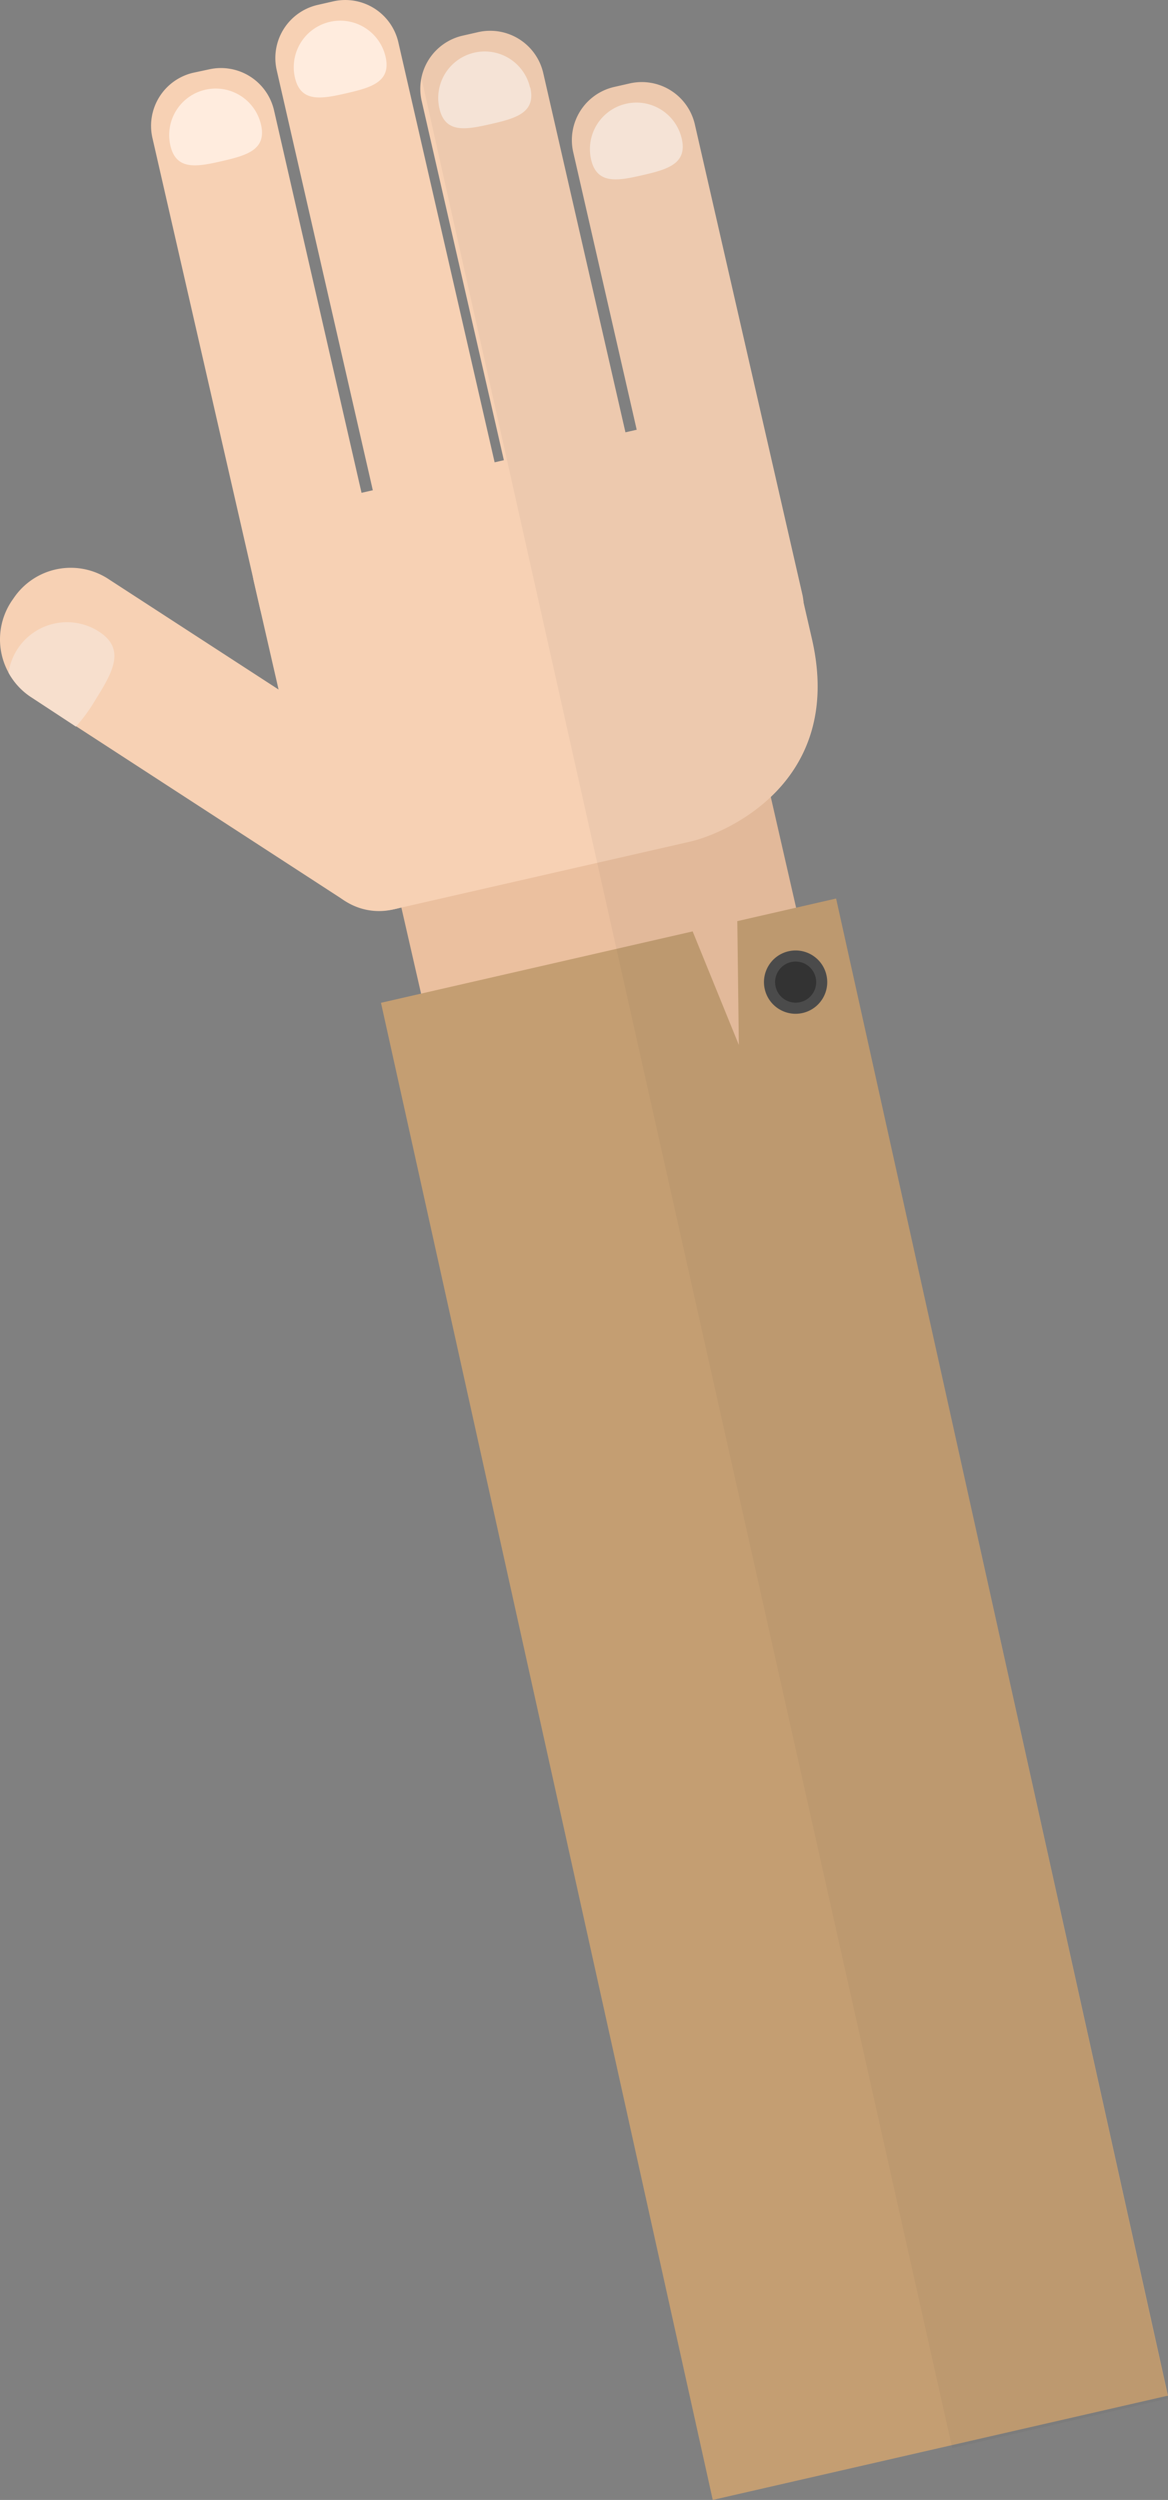
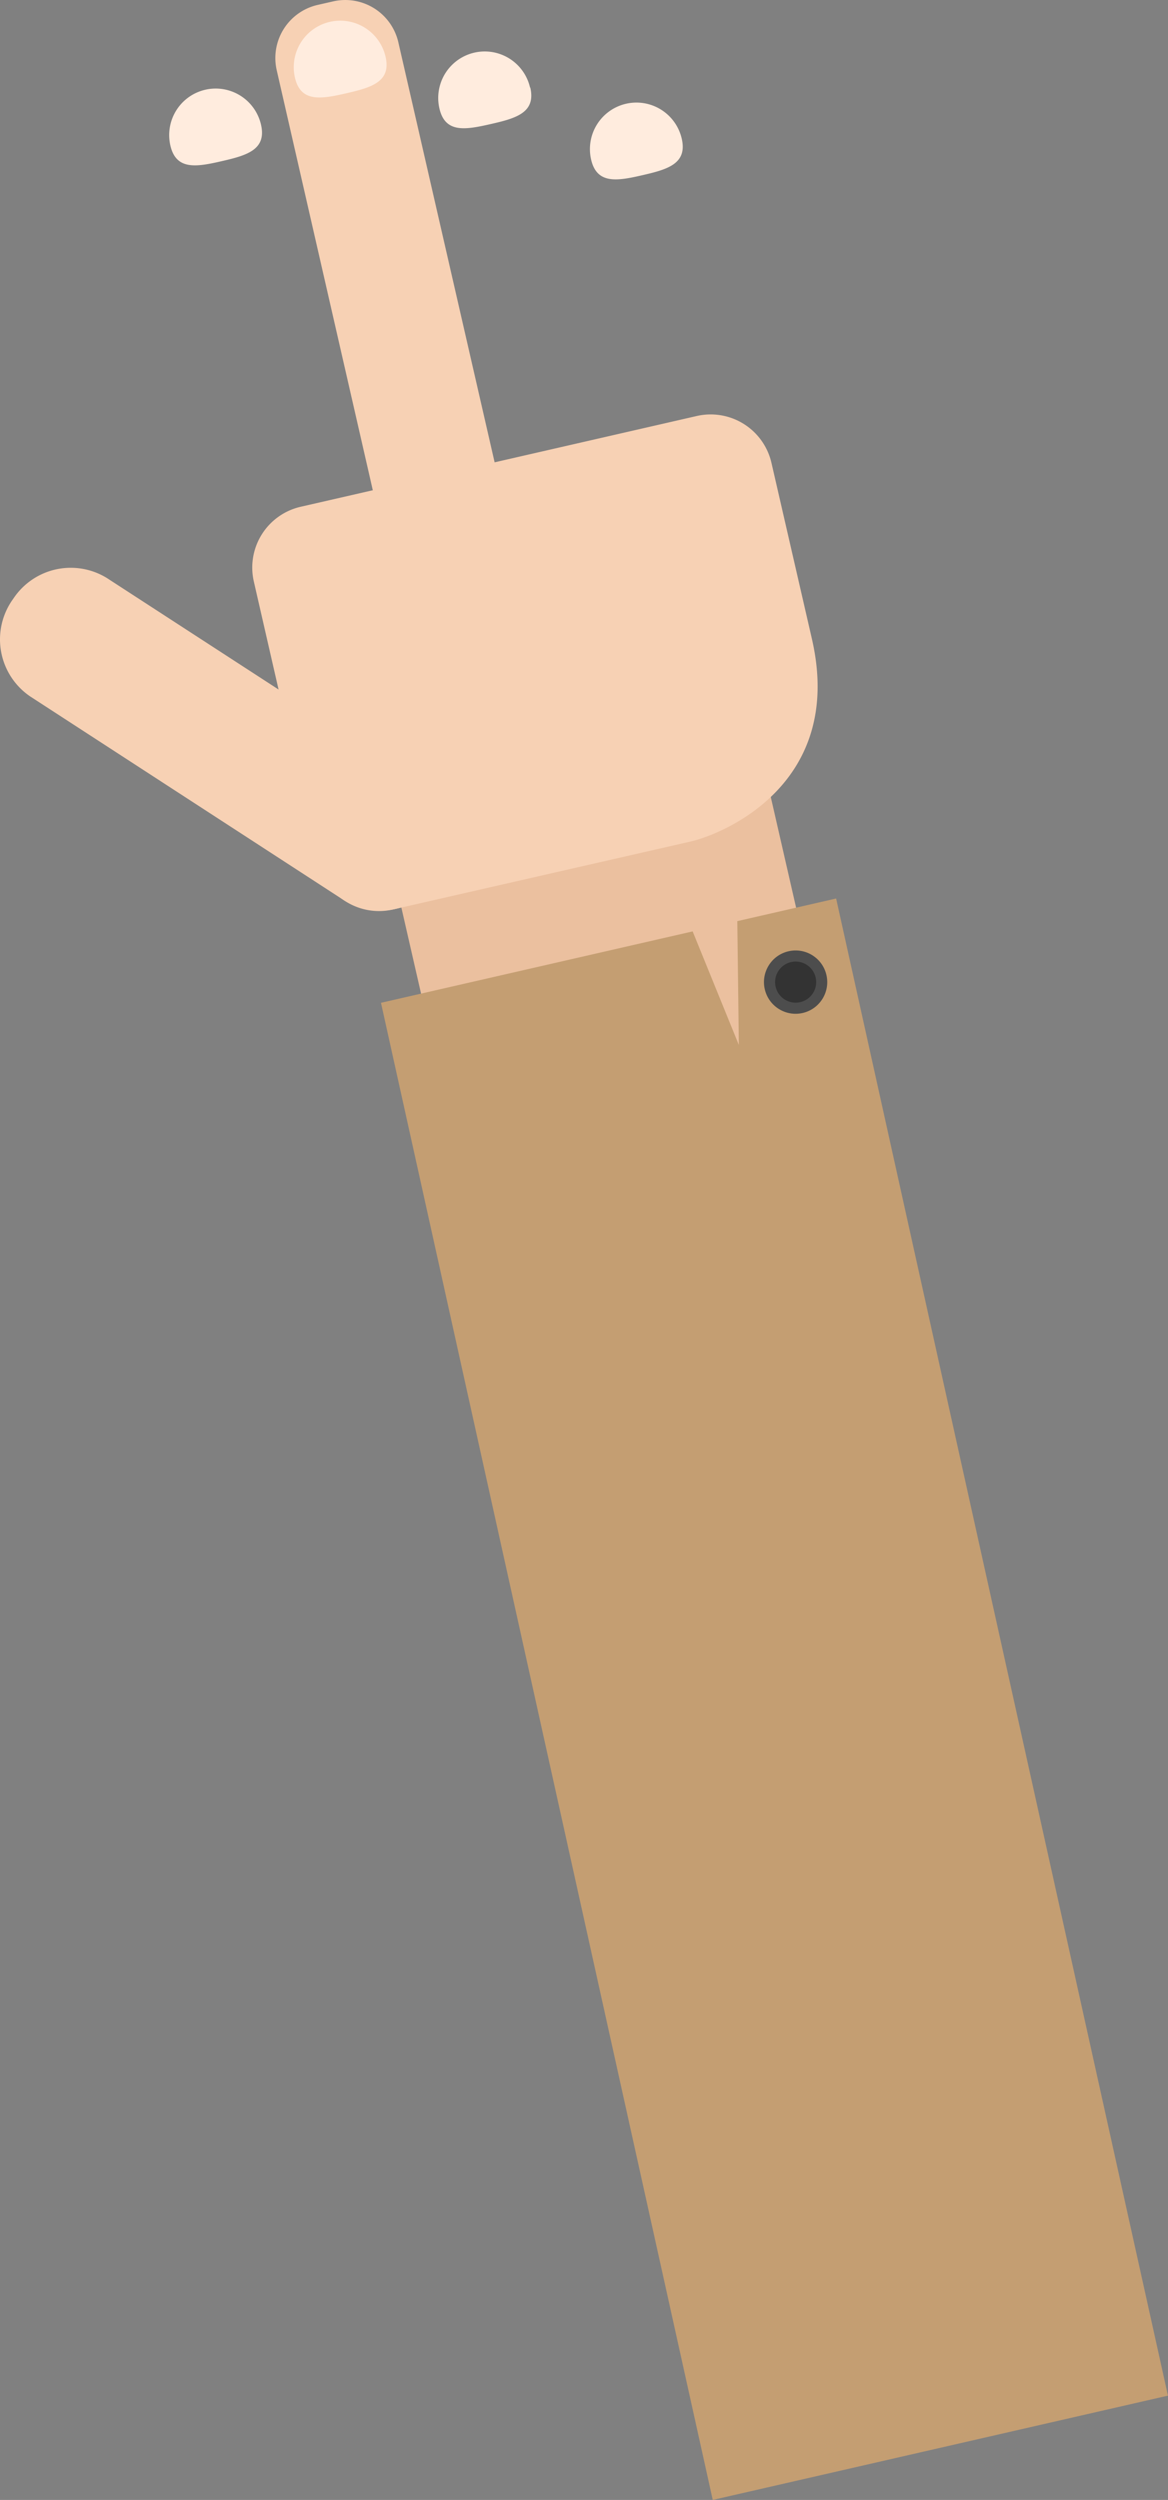
<svg xmlns="http://www.w3.org/2000/svg" viewBox="0 0 235.91 504.55">
  <rect x="0" y="0" width="235.91" height="504.55" fill="#808080" stroke="none" />
  <defs>
    <style>.cls-1{fill:#f7d1b4;}.cls-2{fill:#f7dfcd;}.cls-3{fill:#ebc09f;}.cls-4{fill:#ffecde;}.cls-5{fill:#c49e72;}.cls-6{fill:#4d4d4d;}.cls-7,.cls-8{fill:#333;}.cls-8{opacity:0.05;isolation:isolate;}</style>
  </defs>
  <title>Eszköz 1</title>
  <g id="Réteg_2" data-name="Réteg 2">
    <g id="Réteg_1" data-name="Réteg 1">
      <g id="Réteg_2-2" data-name="Réteg 2">
        <g id="Isolation_Mode" data-name="Isolation Mode">
          <path class="cls-1" d="M85,157.81a13.91,13.91,0,0,1,3.7,19.32l-.39.57A13.91,13.91,0,0,1,69,181.39L6.1,140.56a13.91,13.91,0,0,1-3.7-19.32l.39-.56A13.91,13.91,0,0,1,22.11,117Z" />
-           <path class="cls-2" d="M3.43,131.16a11.86,11.86,0,0,0-1.7,4.62,13.79,13.79,0,0,0,4.36,4.8l9.24,6.07a33.53,33.53,0,0,0,4-5.5c3.5-5.58,6.12-10.24.54-13.75A11.93,11.93,0,0,0,3.43,131.16Z" />
          <rect class="cls-3" x="87.75" y="163.46" width="77.71" height="88.98" transform="translate(-43.23 33.51) rotate(-12.9)" />
          <path class="cls-1" d="M164,129c6.67,29.13-17.77,39.3-24.55,40.85L79.36,183.56a12.6,12.6,0,0,1-15.09-9.47l-13-56.72a12.59,12.59,0,0,1,9.46-15.09h0l80-18.32a12.6,12.6,0,0,1,15.09,9.47Z" />
-           <path class="cls-1" d="M77.08,117.19a11,11,0,0,1-8.23,13.13l-3.2.73a11,11,0,0,1-13.12-8.24l-21.75-95A11,11,0,0,1,39,14.69L42.22,14a11,11,0,0,1,13.12,8.23Z" />
          <path class="cls-4" d="M52.72,25.17c1.16,5.06-2.89,6.2-7.95,7.36s-9.2,1.89-10.36-3.17a9.39,9.39,0,0,1,18.31-4.19Z" />
          <path class="cls-1" d="M102.24,103.49A11,11,0,0,1,94,116.62l-3.2.74a11,11,0,0,1-13.17-8.24l-21.75-95A11,11,0,0,1,64.12,1L67.33.27A11,11,0,0,1,80.45,8.5Z" />
          <path class="cls-4" d="M77.88,11.47c1.16,5.06-2.9,6.2-7.95,7.36s-9.2,1.89-10.36-3.17a9.39,9.39,0,0,1,18.31-4.19Z" />
-           <path class="cls-1" d="M131.47,109.71a11,11,0,0,1-8.23,13.12l-3.21.73a11,11,0,0,1-13.12-8.23l-21.75-95A11,11,0,0,1,93.39,7.21l3.21-.73a11,11,0,0,1,13.12,8.23Z" />
          <path class="cls-4" d="M107.11,17.68c1.16,5.06-2.89,6.2-8,7.36s-9.2,1.89-10.36-3.16a9.39,9.39,0,1,1,18.31-4.2h.05Z" />
-           <path class="cls-1" d="M162.06,120a11,11,0,0,1-8.23,13.12l-3.2.74a11,11,0,0,1-13.12-8.23l-21.75-95A11,11,0,0,1,124,17.56l3.21-.73a11,11,0,0,1,13.12,8.23Z" />
          <path class="cls-4" d="M137.7,28c1.16,5.06-2.9,6.2-7.95,7.36s-9.2,1.89-10.36-3.17A9.39,9.39,0,0,1,137.7,28Z" />
          <polygon class="cls-5" points="235.9 483.5 143.96 504.55 76.95 202.39 139.9 187.98 149.23 210.9 148.92 185.91 168.88 181.34 235.9 483.5" />
          <circle class="cls-6" cx="160.69" cy="198.22" r="6.39" transform="translate(-40.22 40.91) rotate(-12.91)" />
          <circle class="cls-7" cx="160.7" cy="198.21" r="4.15" transform="translate(-40.22 40.92) rotate(-12.91)" />
-           <path class="cls-8" d="M127.19,16.81l-3.21.73a11,11,0,0,0-8.23,13.12l12.89,56.09-2.26.52L109.77,14.72A11,11,0,0,0,96.64,6.48l-3.21.73a11,11,0,0,0-8.3,8.57l107.2,478.3,43.58-10-67-302.77-8.09,1.85-5.18-22.36c6.66-6.33,11.83-16.42,8.3-31.83l-1.66-7.24A10.84,10.84,0,0,0,162,120L140.29,25A11,11,0,0,0,127.19,16.81Z" />
        </g>
      </g>
    </g>
  </g>
</svg>